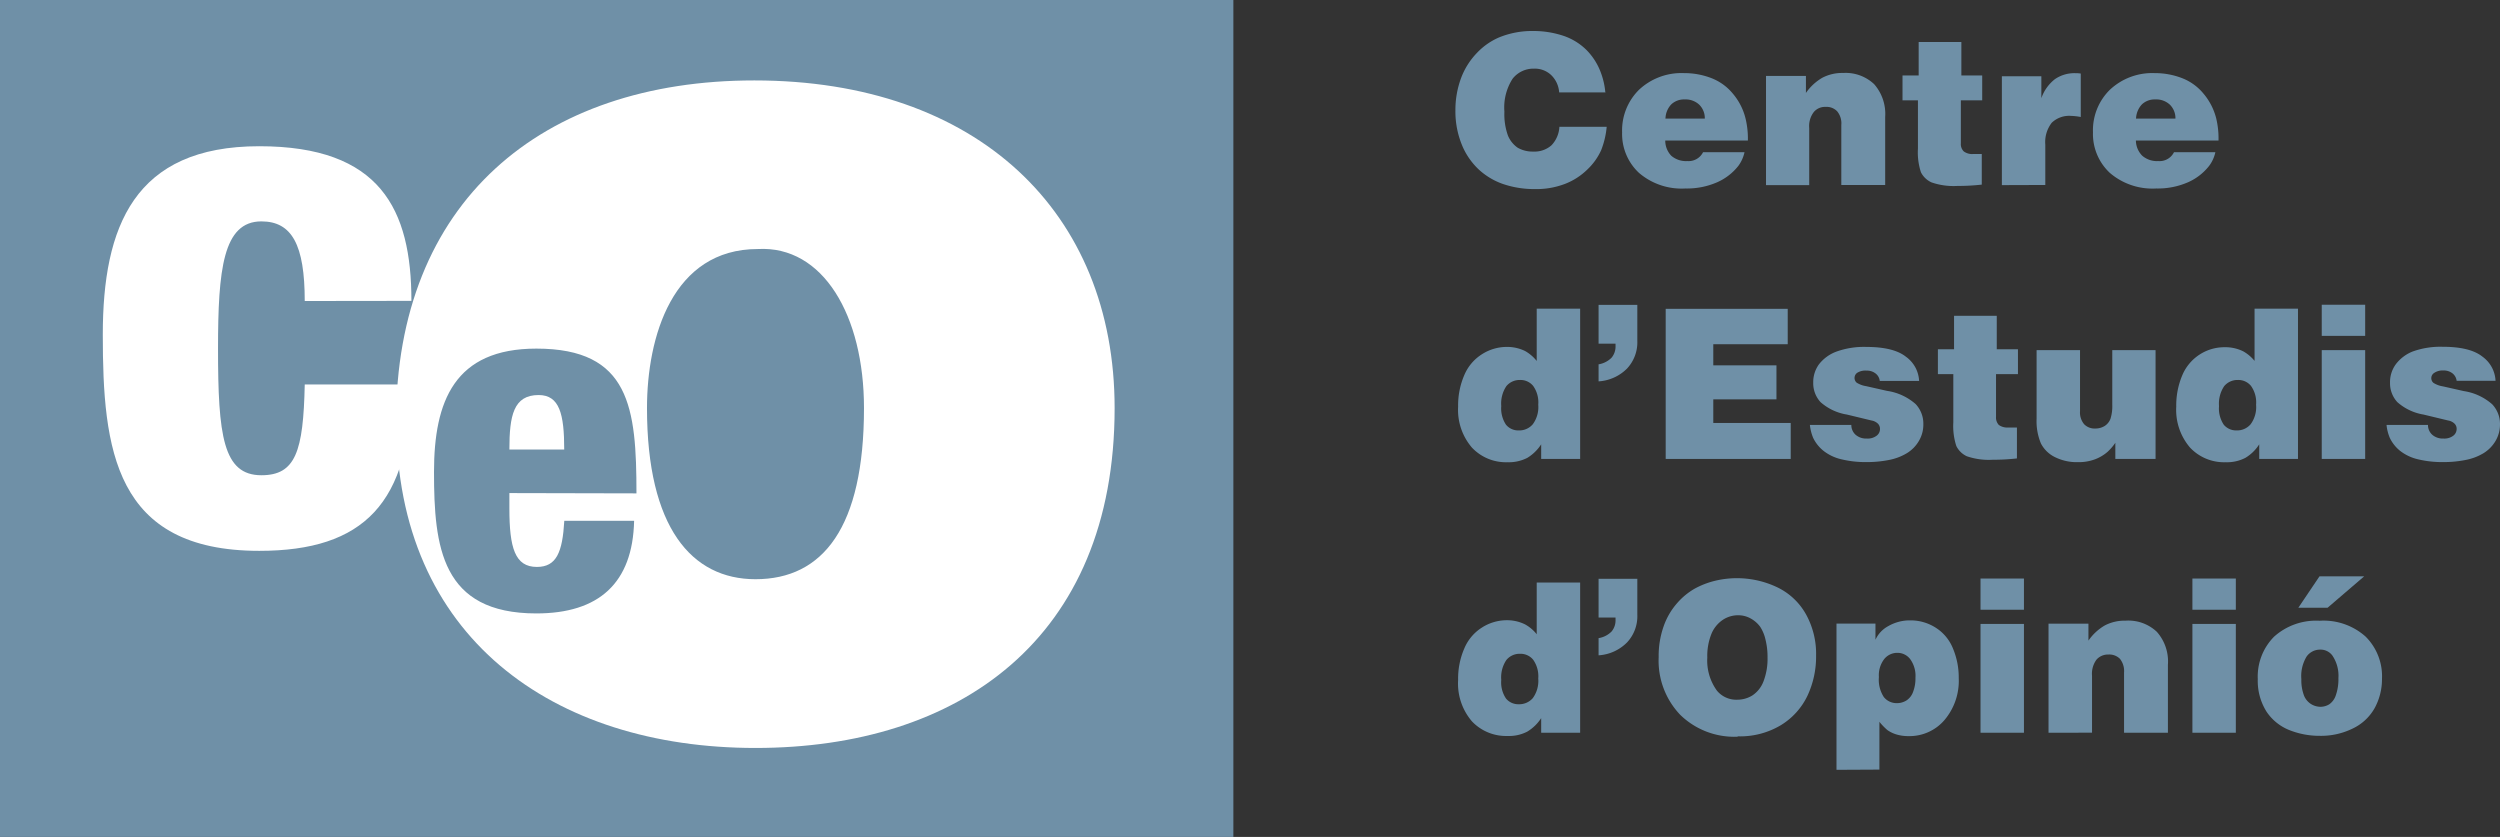
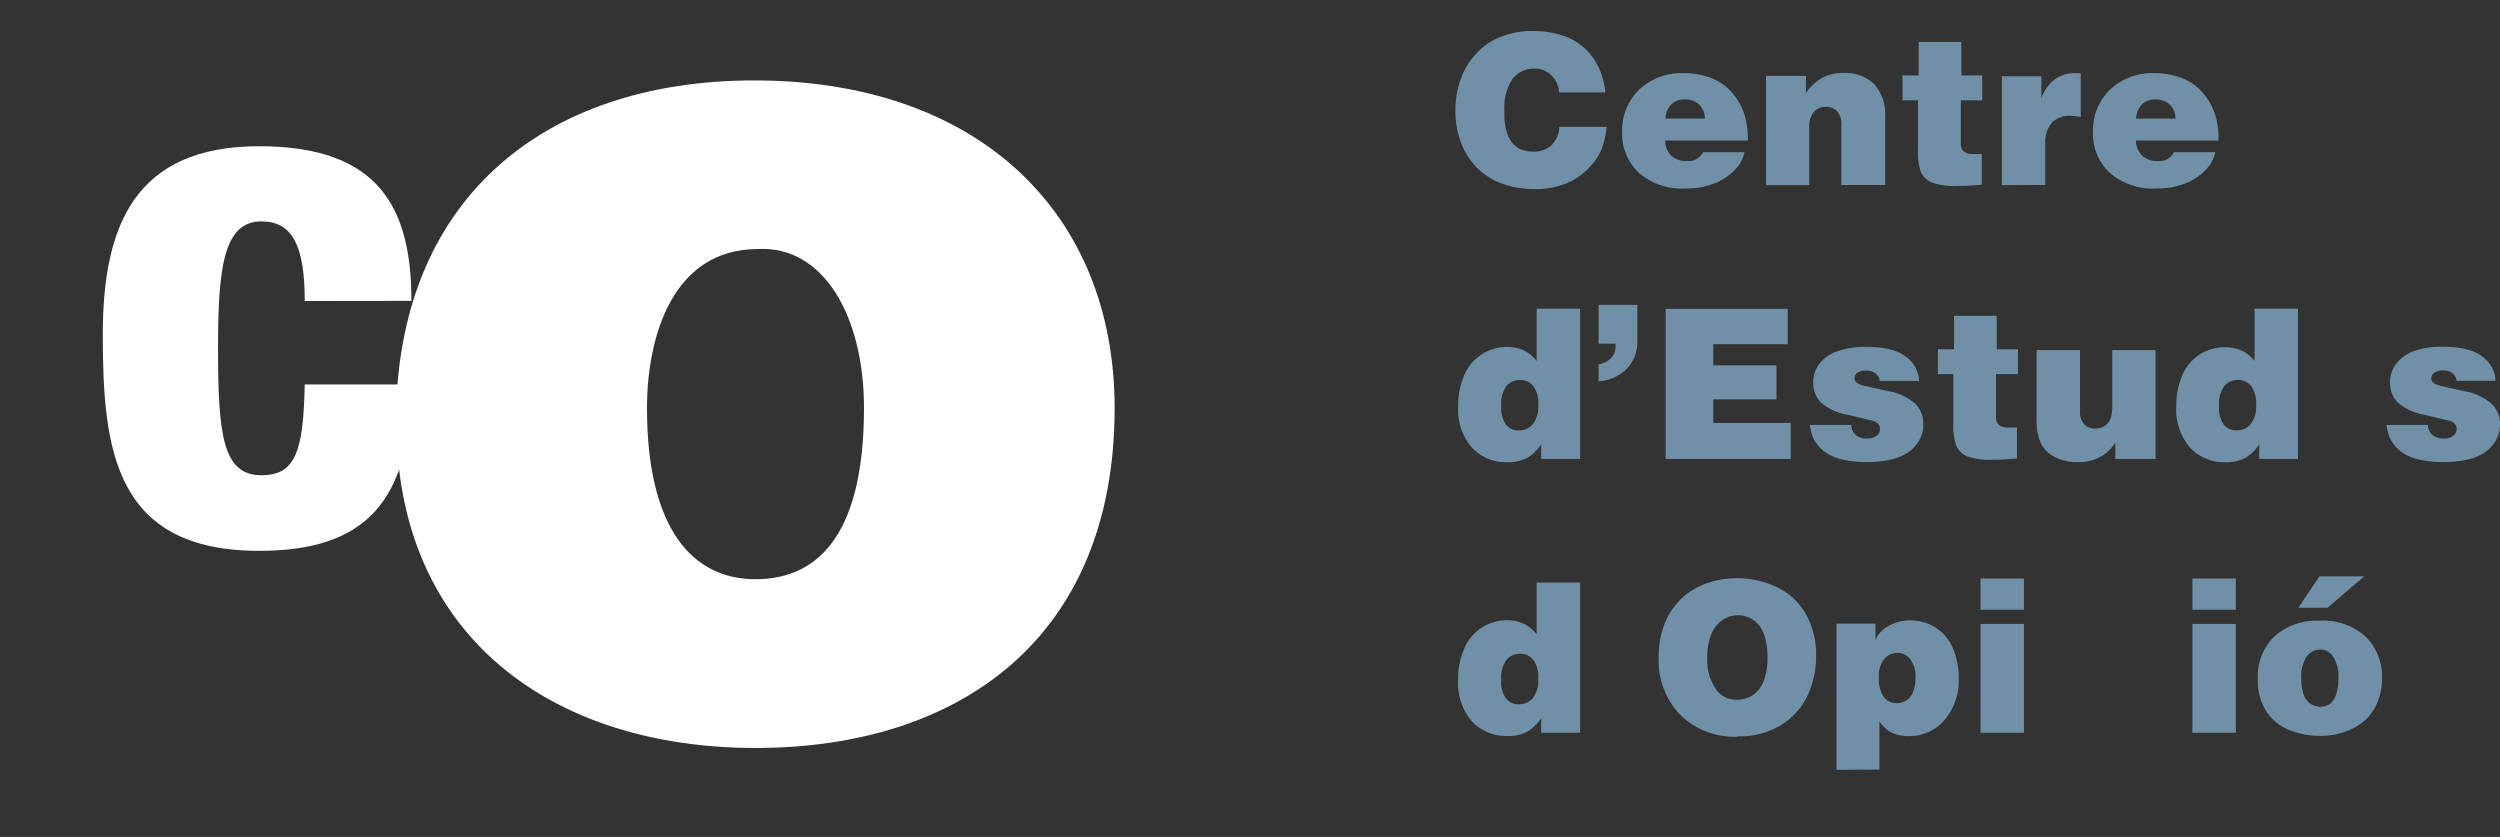
<svg xmlns="http://www.w3.org/2000/svg" viewBox="0 0 341.93 114.47">
  <rect x="0" y="0" width="341.93" height="114.47" fill="#333333" stroke="none" />
  <defs>
    <style>.cls-1,.cls-4{fill:#6f90a7;}.cls-2,.cls-3{fill:#fff;}.cls-2,.cls-4{fill-rule:evenodd;}</style>
  </defs>
  <g id="Capa_2" data-name="Capa 2">
    <g id="Capa_1-2" data-name="Capa 1">
-       <polygon class="cls-1" points="0 114.47 0 0 168.69 0 168.69 114.47 0 114.47 0 114.47" />
-       <path class="cls-2" d="M103.66,34.06c8.9-.49,14.51,9.07,14.51,21.76,0,16.32-5.61,23.4-14.84,23.4-8.74,0-14.84-7.08-14.84-23.4,0-9.73,3.47-21.76,15.17-21.76ZM54.21,57.63c0,29.51,21.43,44.67,49.12,44.67s49.12-14.83,49.12-46.48C152.45,29,133.66,11,103.17,11c-29.18,0-49,16.65-49,46.65Z" />
+       <path class="cls-2" d="M103.66,34.06c8.9-.49,14.51,9.07,14.51,21.76,0,16.32-5.61,23.4-14.84,23.4-8.74,0-14.84-7.08-14.84-23.4,0-9.73,3.47-21.76,15.17-21.76ZM54.21,57.63c0,29.51,21.43,44.67,49.12,44.67s49.12-14.83,49.12-46.48C152.45,29,133.66,11,103.17,11c-29.18,0-49,16.65-49,46.65" />
      <path class="cls-3" d="M56.27,41.15C56.27,28.6,52,20,35.46,20c-17.12,0-21.4,11-21.4,25.77,0,15.66,1.56,29.57,21.4,29.57,14.29,0,20.71-6.52,20.81-22.76H41.68C41.49,61.77,40.42,65,35.75,65c-5.25,0-5.93-5.45-5.93-17.31,0-10.8.68-17.41,5.93-17.41,4.18,0,5.93,3.21,5.93,10.89Z" />
-       <path class="cls-4" d="M87.05,67.48c0-11.72-.89-19.8-13.69-19.8-11.2,0-14,7.19-14,16.87,0,10.25,1,19.35,14,19.35,8.53,0,13.18-4.13,13.37-12.67H77.18c-.25,4.33-1.08,6.31-3.75,6.31-3,0-3.76-2.61-3.76-8v-2.1Zm-17.38-6c0-4.65.57-7.45,4-7.45,2.86,0,3.5,2.61,3.5,7.45Z" />
      <path class="cls-4" d="M210.18,86.81V79.67h5.94v20.55h-5.33v-2a5.85,5.85,0,0,1-1.91,1.85,5.44,5.44,0,0,1-2.69.59,6.42,6.42,0,0,1-4.87-2A7.94,7.94,0,0,1,199.43,93a10.38,10.38,0,0,1,.85-4.32,6.21,6.21,0,0,1,2.41-2.85,6.3,6.3,0,0,1,3.33-1,5.56,5.56,0,0,1,2.57.57,5.3,5.3,0,0,1,1.59,1.35Zm.21,6a3.93,3.93,0,0,0-.69-2.57,2.23,2.23,0,0,0-1.8-.82,2.33,2.33,0,0,0-1.87.85,4.24,4.24,0,0,0-.7,2.73,3.93,3.93,0,0,0,.65,2.54,2.17,2.17,0,0,0,1.74.78,2.45,2.45,0,0,0,1.92-.83,4,4,0,0,0,.75-2.68Z" />
-       <path class="cls-1" d="M218.64,89.63V87.28a3.22,3.22,0,0,0,1.78-.91,2.36,2.36,0,0,0,.54-1.59v-.32h-2.32v-5.3h5.3V84.1a5.23,5.23,0,0,1-1.4,3.76,6,6,0,0,1-3.9,1.77Z" />
      <path class="cls-4" d="M237.66,100.76a10.59,10.59,0,0,1-7.86-3,10.72,10.72,0,0,1-2.94-7.88,12.13,12.13,0,0,1,.68-4.22,9.54,9.54,0,0,1,1.82-3.14,9.33,9.33,0,0,1,2.41-2,11.42,11.42,0,0,1,2.7-1.06,12.82,12.82,0,0,1,8.66.89,8.91,8.91,0,0,1,3.9,3.71,11.13,11.13,0,0,1,1.36,5.57,12.63,12.63,0,0,1-1.19,5.55,9.52,9.52,0,0,1-3.62,4,10.86,10.86,0,0,1-5.92,1.53Zm-.08-5.06a3.9,3.9,0,0,0,2.09-.58,4,4,0,0,0,1.52-1.91,8.59,8.59,0,0,0,.56-3.27,9.68,9.68,0,0,0-.28-2.46,5.33,5.33,0,0,0-.73-1.76,4,4,0,0,0-1.26-1.11,3.48,3.48,0,0,0-1.77-.46,3.76,3.76,0,0,0-2.08.63,4.26,4.26,0,0,0-1.56,1.93,8.1,8.1,0,0,0-.56,3.23,7,7,0,0,0,1.31,4.51,3.41,3.41,0,0,0,2.76,1.25Z" />
      <path class="cls-4" d="M251.18,105.29v-20h5.33v2.21a4,4,0,0,1,1.78-1.88,5.88,5.88,0,0,1,3-.77,6.37,6.37,0,0,1,3.46,1,6,6,0,0,1,2.35,2.82,10.21,10.21,0,0,1,.8,4.06,8.29,8.29,0,0,1-2,5.81,6.29,6.29,0,0,1-4.82,2.14,5.63,5.63,0,0,1-1.74-.24,4.26,4.26,0,0,1-1.19-.58,8.15,8.15,0,0,1-1.1-1.14v6.54Zm8.33-16a2.28,2.28,0,0,0-1.8.85,3.63,3.63,0,0,0-.73,2.46,4.34,4.34,0,0,0,.67,2.73,2.23,2.23,0,0,0,1.79.84,2.42,2.42,0,0,0,1.31-.37,2.31,2.31,0,0,0,.91-1.18,5.06,5.06,0,0,0,.32-1.91,3.89,3.89,0,0,0-.72-2.56,2.18,2.18,0,0,0-1.75-.86Z" />
      <path class="cls-4" d="M270.88,79.13v4.26h5.94V79.13Zm5.94,21.09V85.34h-5.94v14.88Z" />
-       <path class="cls-1" d="M280.18,100.22V85.3h5.46v2.32a6.94,6.94,0,0,1,2.26-2.09,5.87,5.87,0,0,1,2.82-.64A5.66,5.66,0,0,1,295,86.42a6.11,6.11,0,0,1,1.51,4.51v9.29h-6V92a2.68,2.68,0,0,0-.56-1.89,2.06,2.06,0,0,0-1.57-.59,2.1,2.1,0,0,0-1.63.69,3.25,3.25,0,0,0-.62,2.2v7.8Z" />
      <path class="cls-4" d="M299.86,79.13v4.26h5.94V79.13Zm5.94,21.09V85.34h-5.94v14.88Z" />
      <path class="cls-4" d="M317.27,84.9a8.62,8.62,0,0,1,6.28,2.17,7.65,7.65,0,0,1,2.24,5.77,8.26,8.26,0,0,1-1,4,6.74,6.74,0,0,1-3,2.8,9.83,9.83,0,0,1-4.57,1,11.09,11.09,0,0,1-4.09-.78A6.75,6.75,0,0,1,310,97.34a7.9,7.9,0,0,1-1.2-4.46,7.75,7.75,0,0,1,2.23-5.8,8.6,8.6,0,0,1,6.23-2.18Zm.08,11.77a2.31,2.31,0,0,0,1.24-.35,2.43,2.43,0,0,0,.9-1.27,6.63,6.63,0,0,0,.34-2.31,4.92,4.92,0,0,0-.84-3.1,2,2,0,0,0-1.66-.79,2.25,2.25,0,0,0-1.84.93,5.12,5.12,0,0,0-.73,3.09,6,6,0,0,0,.35,2.23,2.44,2.44,0,0,0,1,1.21,2.51,2.51,0,0,0,1.28.36Zm6-17.84-5,4.29h-4l2.89-4.29Z" />
      <path class="cls-4" d="M210.18,49.36V42.22h5.94V62.77h-5.33v-2a5.89,5.89,0,0,1-1.91,1.86,5.55,5.55,0,0,1-2.69.59,6.39,6.39,0,0,1-4.87-2,7.91,7.91,0,0,1-1.89-5.6,10.46,10.46,0,0,1,.85-4.33,6.23,6.23,0,0,1,2.41-2.84,6.3,6.3,0,0,1,3.33-1,5.56,5.56,0,0,1,2.57.56,5.5,5.5,0,0,1,1.59,1.36Zm.21,6a3.89,3.89,0,0,0-.69-2.57,2.23,2.23,0,0,0-1.8-.82,2.36,2.36,0,0,0-1.87.84,4.28,4.28,0,0,0-.7,2.73,4,4,0,0,0,.65,2.55,2.17,2.17,0,0,0,1.74.78,2.43,2.43,0,0,0,1.92-.84,3.94,3.94,0,0,0,.75-2.67Z" />
      <path class="cls-1" d="M218.64,52.17V49.83a3.22,3.22,0,0,0,1.78-.91,2.38,2.38,0,0,0,.54-1.6V47h-2.32v-5.3h5.3v4.93a5.25,5.25,0,0,1-1.4,3.77,6,6,0,0,1-3.9,1.76Z" />
      <polygon class="cls-1" points="227.82 62.77 227.82 42.24 244.51 42.24 244.51 47.08 234.33 47.08 234.33 49.97 242.97 49.97 242.97 54.62 234.33 54.62 234.33 57.85 244.92 57.85 244.92 62.77 227.82 62.77 227.82 62.77" />
      <path class="cls-1" d="M247.54,58.12h5.67a1.79,1.79,0,0,0,.58,1.34,2.17,2.17,0,0,0,1.53.52,2,2,0,0,0,1.34-.38,1.13,1.13,0,0,0,.47-.93,1,1,0,0,0-.27-.71,1.65,1.65,0,0,0-.9-.45l-3.35-.81A7.14,7.14,0,0,1,249,55a3.8,3.8,0,0,1-1-2.66,4.13,4.13,0,0,1,.79-2.52,5.4,5.4,0,0,1,2.38-1.73,11.11,11.11,0,0,1,4.08-.64q3.75,0,5.44,1.35a4.31,4.31,0,0,1,1.79,3.3H257.1a1.49,1.49,0,0,0-.55-1,1.9,1.9,0,0,0-1.27-.41A2.06,2.06,0,0,0,254,51a.86.86,0,0,0-.07,1.33,3.42,3.42,0,0,0,1.33.49l2.83.64A7.58,7.58,0,0,1,262,55.26,3.9,3.9,0,0,1,263.06,58a4.38,4.38,0,0,1-.61,2.31A4.77,4.77,0,0,1,260.78,62a7.46,7.46,0,0,1-2.47.92,15.28,15.28,0,0,1-3,.28,14,14,0,0,1-3.41-.37,6.23,6.23,0,0,1-2.46-1.14,5.11,5.11,0,0,1-1.45-1.8,6.37,6.37,0,0,1-.45-1.79Z" />
      <path class="cls-1" d="M267.26,47.77V43.19h5.84v4.58H276v3.4H273V57a1.49,1.49,0,0,0,.38,1.12,2,2,0,0,0,1.33.35h1.15V62.7a28.87,28.87,0,0,1-3.31.18A9.23,9.23,0,0,1,269,62.4,3,3,0,0,1,267.57,61a8.83,8.83,0,0,1-.41-3.24V51.17h-2.11v-3.4Z" />
      <path class="cls-1" d="M278.55,47.89h5.94v8.34a2.49,2.49,0,0,0,.57,1.8,2,2,0,0,0,1.53.58,2.4,2.4,0,0,0,1.27-.35,2,2,0,0,0,.8-1,5.75,5.75,0,0,0,.24-1.91V47.89h5.92V62.77h-5.5V60.56a6.94,6.94,0,0,1-1.09,1.26,5.7,5.7,0,0,1-1.69,1,6.45,6.45,0,0,1-2.36.39,6.71,6.71,0,0,1-3.1-.68,4.26,4.26,0,0,1-1.94-1.88,7.9,7.9,0,0,1-.59-3.39V47.89Z" />
      <path class="cls-4" d="M308.36,49.36V42.22h5.94V62.77H309v-2a5.7,5.7,0,0,1-1.91,1.86,5.48,5.48,0,0,1-2.68.59,6.38,6.38,0,0,1-4.87-2,7.91,7.91,0,0,1-1.89-5.6,10.62,10.62,0,0,1,.84-4.33,6.25,6.25,0,0,1,5.75-3.8,5.56,5.56,0,0,1,2.57.56,5.5,5.5,0,0,1,1.59,1.36Zm.21,6a3.89,3.89,0,0,0-.69-2.57,2.23,2.23,0,0,0-1.8-.82,2.36,2.36,0,0,0-1.87.84,4.27,4.27,0,0,0-.71,2.73,4,4,0,0,0,.65,2.55,2.2,2.2,0,0,0,1.74.78,2.44,2.44,0,0,0,1.93-.84,3.94,3.94,0,0,0,.75-2.67Z" />
-       <path class="cls-4" d="M317.55,41.68v4.26h5.94V41.68Zm5.94,21.09V47.89h-5.94V62.77Z" />
      <path class="cls-1" d="M326.41,58.12h5.67a1.79,1.79,0,0,0,.58,1.34,2.17,2.17,0,0,0,1.53.52,2,2,0,0,0,1.34-.38,1.16,1.16,0,0,0,.47-.93,1,1,0,0,0-.27-.71,1.65,1.65,0,0,0-.9-.45l-3.36-.81A7.14,7.14,0,0,1,327.89,55a3.79,3.79,0,0,1-1-2.66,4.13,4.13,0,0,1,.79-2.52A5.37,5.37,0,0,1,330,48.07a11.21,11.21,0,0,1,4.09-.64q3.75,0,5.44,1.35a4.31,4.31,0,0,1,1.79,3.3H336a1.53,1.53,0,0,0-.55-1,1.92,1.92,0,0,0-1.27-.41,2.06,2.06,0,0,0-1.29.36.85.85,0,0,0-.07,1.33,3.42,3.42,0,0,0,1.33.49l2.83.64a7.58,7.58,0,0,1,3.89,1.81A3.94,3.94,0,0,1,341.93,58a4.48,4.48,0,0,1-.61,2.31A4.85,4.85,0,0,1,339.65,62a7.44,7.44,0,0,1-2.48.92,15.13,15.13,0,0,1-3,.28,14.08,14.08,0,0,1-3.41-.37,6.3,6.3,0,0,1-2.46-1.14,5.08,5.08,0,0,1-1.44-1.8,6,6,0,0,1-.45-1.79Z" />
      <path class="cls-1" d="M219.61,12.64h-6.36a3.64,3.64,0,0,0-1.11-2.39,3.25,3.25,0,0,0-2.34-.86,3.61,3.61,0,0,0-2.92,1.38,7.25,7.25,0,0,0-1.12,4.5,8.61,8.61,0,0,0,.48,3.26,3.77,3.77,0,0,0,1.33,1.67,4.07,4.07,0,0,0,2.14.53,3.51,3.51,0,0,0,2.48-.85,3.92,3.92,0,0,0,1.09-2.54h6.47a11.47,11.47,0,0,1-.76,3.21,8.37,8.37,0,0,1-1.85,2.6,9,9,0,0,1-3.09,2,10.93,10.93,0,0,1-4.13.71,13.21,13.21,0,0,1-4.34-.69,9.47,9.47,0,0,1-3.34-2,9.65,9.65,0,0,1-2.11-2.93,12.06,12.06,0,0,1-1.07-5.12,12.56,12.56,0,0,1,.78-4.46A10,10,0,0,1,202,7.24a9.14,9.14,0,0,1,3-2.11,11.91,11.91,0,0,1,4.66-.89,13,13,0,0,1,4.18.66A8.2,8.2,0,0,1,217,6.85a8.65,8.65,0,0,1,1.92,3,10.34,10.34,0,0,1,.65,2.84Z" />
      <path class="cls-4" d="M239.07,19.22H227.76a3,3,0,0,0,.82,2.08,3.08,3.08,0,0,0,2.2.73,2.21,2.21,0,0,0,2.15-1.21h5.67a4.88,4.88,0,0,1-.86,1.89,7.56,7.56,0,0,1-2.86,2.21,10.32,10.32,0,0,1-4.37.86,8.94,8.94,0,0,1-6.36-2.15,7.28,7.28,0,0,1-2.29-5.53,7.81,7.81,0,0,1,2.32-5.83A8.48,8.48,0,0,1,230.32,10a10.27,10.27,0,0,1,3.74.68A7.12,7.12,0,0,1,237,12.8a8.28,8.28,0,0,1,1.73,3.36,11.68,11.68,0,0,1,.33,3.06Zm-11.26-3h5.36a2.59,2.59,0,0,0-.77-1.91,2.74,2.74,0,0,0-2-.71,2.53,2.53,0,0,0-1.81.67,2.92,2.92,0,0,0-.8,2Z" />
      <path class="cls-1" d="M241.54,25.32V10.39H247v2.32a7,7,0,0,1,2.27-2.09,5.86,5.86,0,0,1,2.81-.64,5.69,5.69,0,0,1,4.25,1.53A6.16,6.16,0,0,1,257.84,16v9.3h-6V17.1a2.59,2.59,0,0,0-.57-1.88,2,2,0,0,0-1.57-.6,2,2,0,0,0-1.62.7,3.15,3.15,0,0,0-.63,2.19v7.81Z" />
      <path class="cls-1" d="M262.42,10.32V5.74h5.84v4.58h2.85v3.4h-2.92v5.87a1.41,1.41,0,0,0,.39,1.11,1.91,1.91,0,0,0,1.33.36h1.14v4.19a28.87,28.87,0,0,1-3.31.18,9.23,9.23,0,0,1-3.55-.48,3,3,0,0,1-1.46-1.39,8.75,8.75,0,0,1-.41-3.24v-6.6h-2.11v-3.4Z" />
      <path class="cls-1" d="M273.8,25.32V10.43h5.4v3a5.65,5.65,0,0,1,1.85-2.6,4.69,4.69,0,0,1,2.83-.82,4.09,4.09,0,0,1,.71.05V16a8.67,8.67,0,0,0-1.34-.15,3.44,3.44,0,0,0-2.63.94,4.31,4.31,0,0,0-.88,3v5.51Z" />
      <path class="cls-4" d="M303.43,19.22h-11.3A3,3,0,0,0,293,21.3a3.07,3.07,0,0,0,2.19.73,2.2,2.2,0,0,0,2.15-1.21H303a4.75,4.75,0,0,1-.87,1.89,7.52,7.52,0,0,1-2.85,2.21,10.32,10.32,0,0,1-4.37.86,8.94,8.94,0,0,1-6.36-2.15,7.28,7.28,0,0,1-2.29-5.53,7.77,7.77,0,0,1,2.32-5.83A8.46,8.46,0,0,1,294.69,10a10.27,10.27,0,0,1,3.74.68,7.12,7.12,0,0,1,2.95,2.13,8.41,8.41,0,0,1,1.73,3.36,11.72,11.72,0,0,1,.32,3.06Zm-11.26-3h5.37a2.59,2.59,0,0,0-.77-1.91,2.74,2.74,0,0,0-2-.71,2.53,2.53,0,0,0-1.81.67,3,3,0,0,0-.81,2Z" />
    </g>
  </g>
</svg>